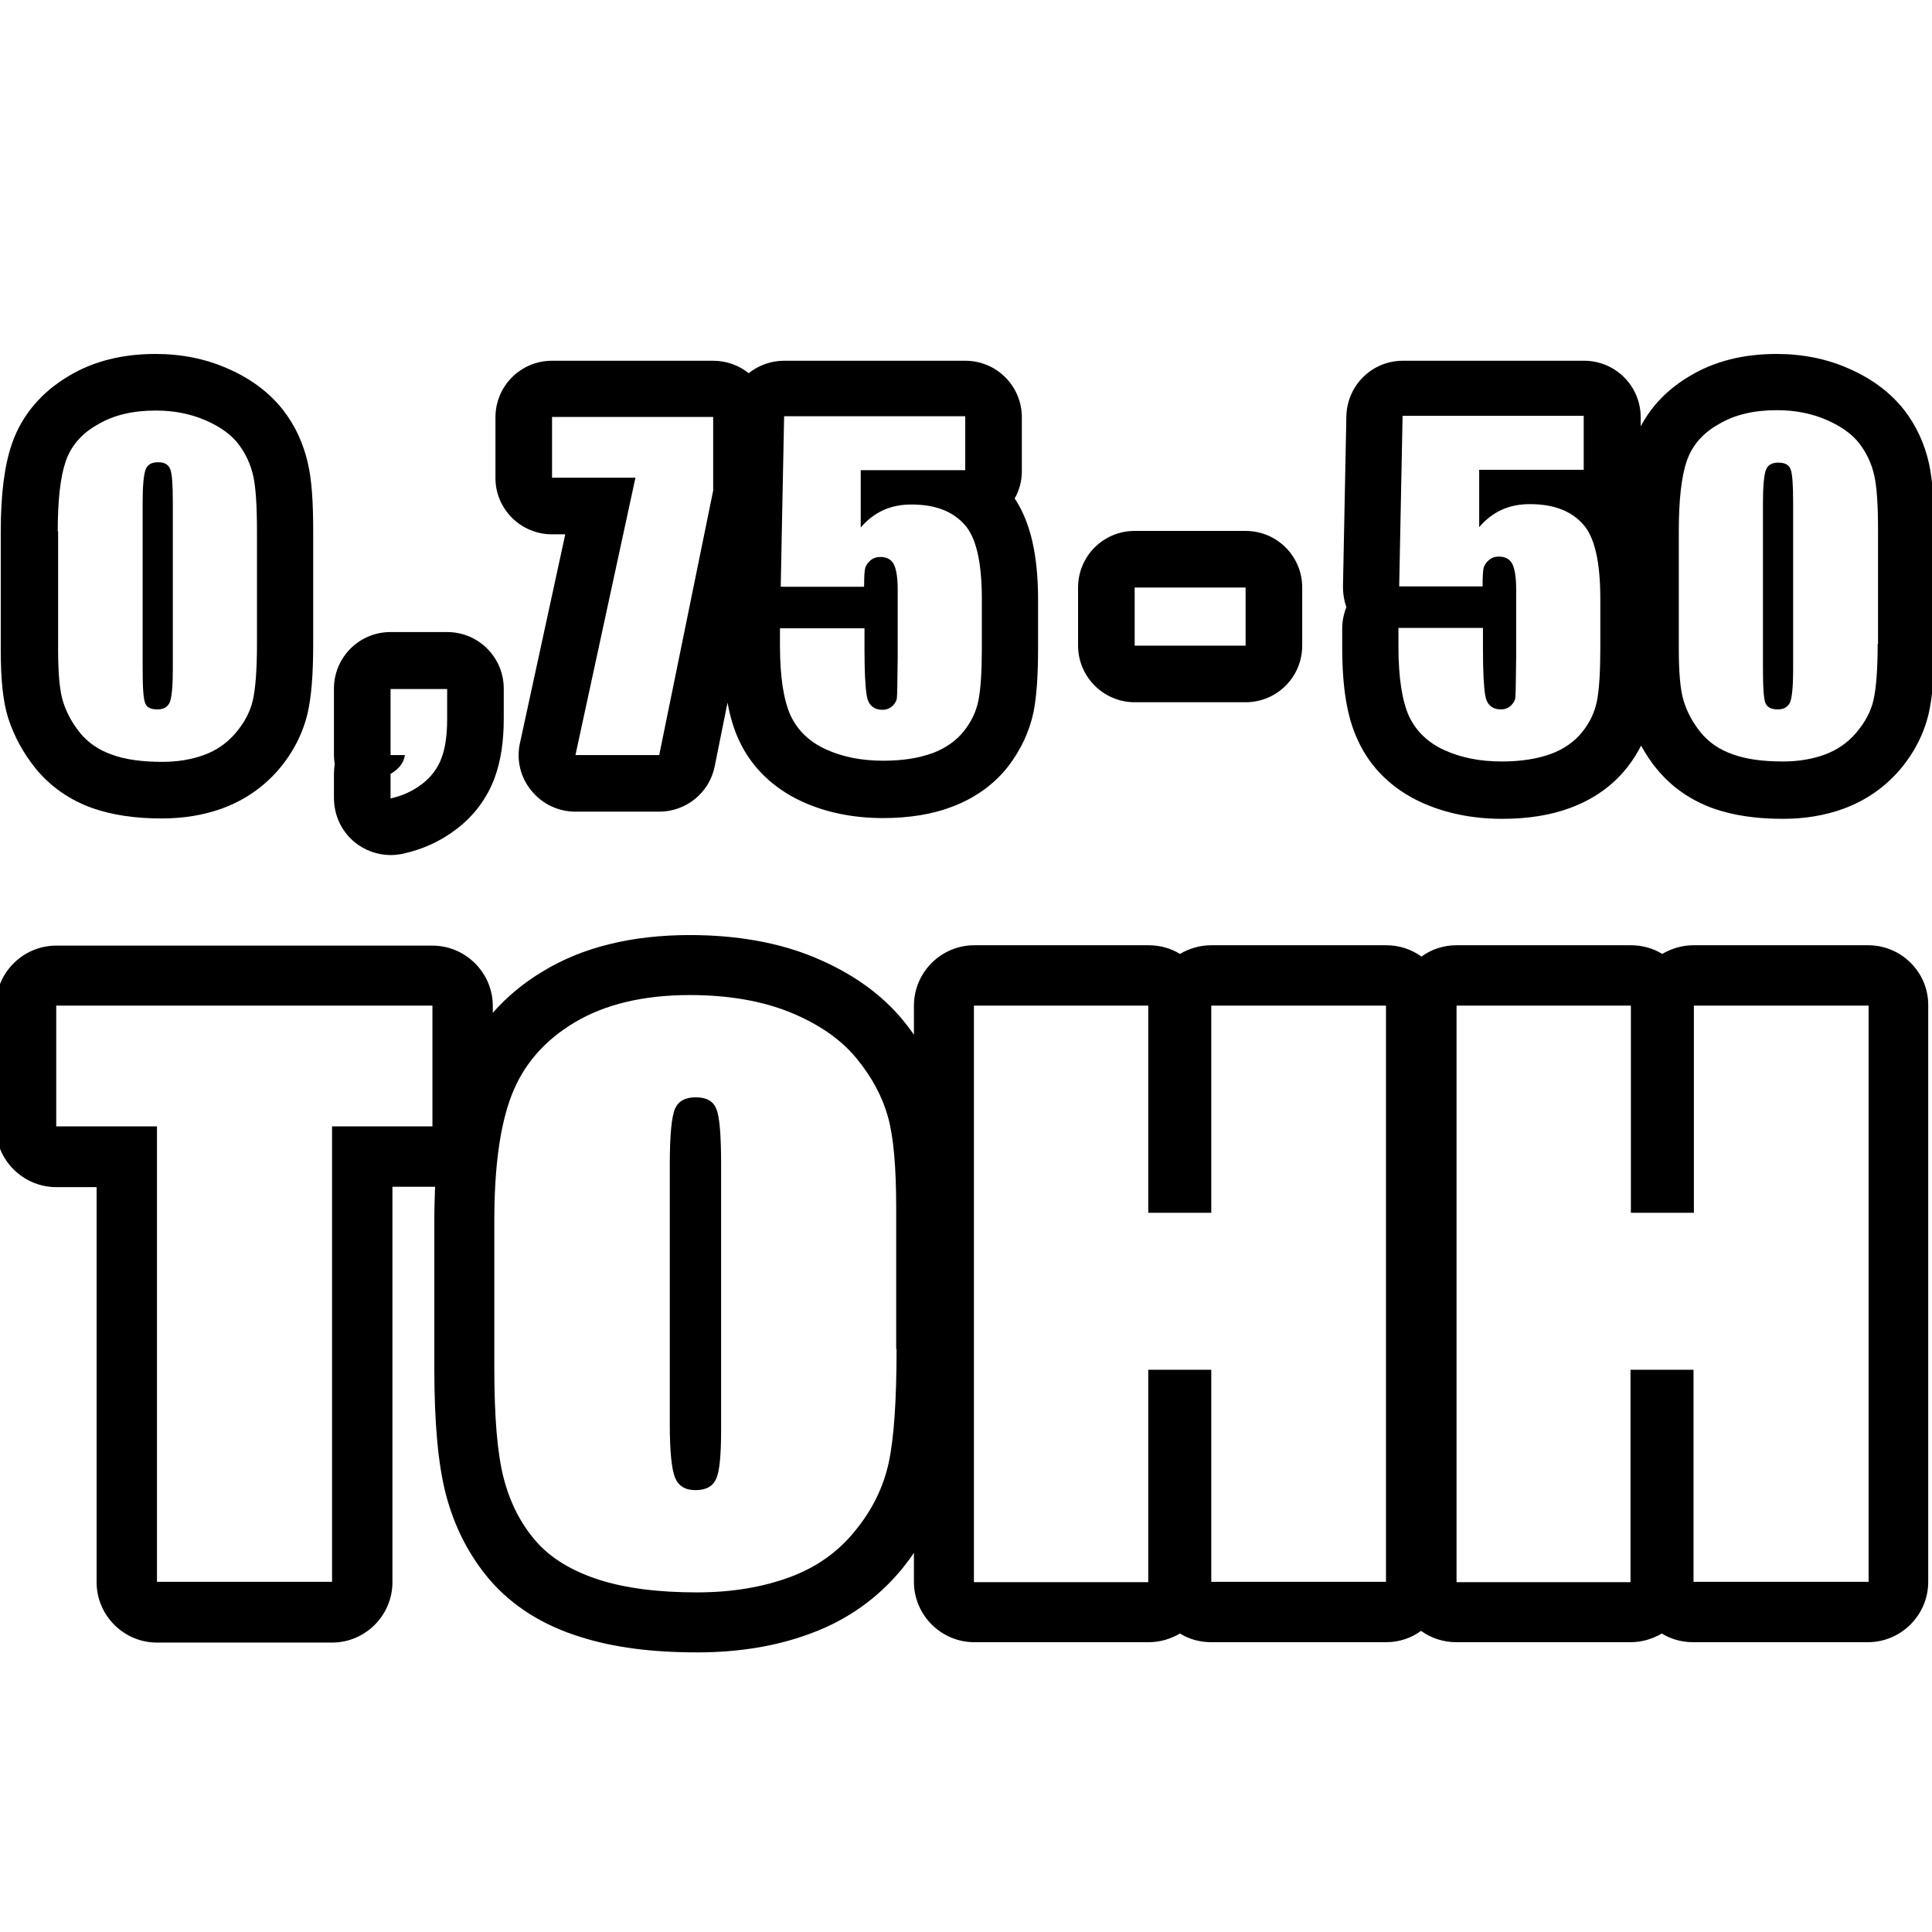
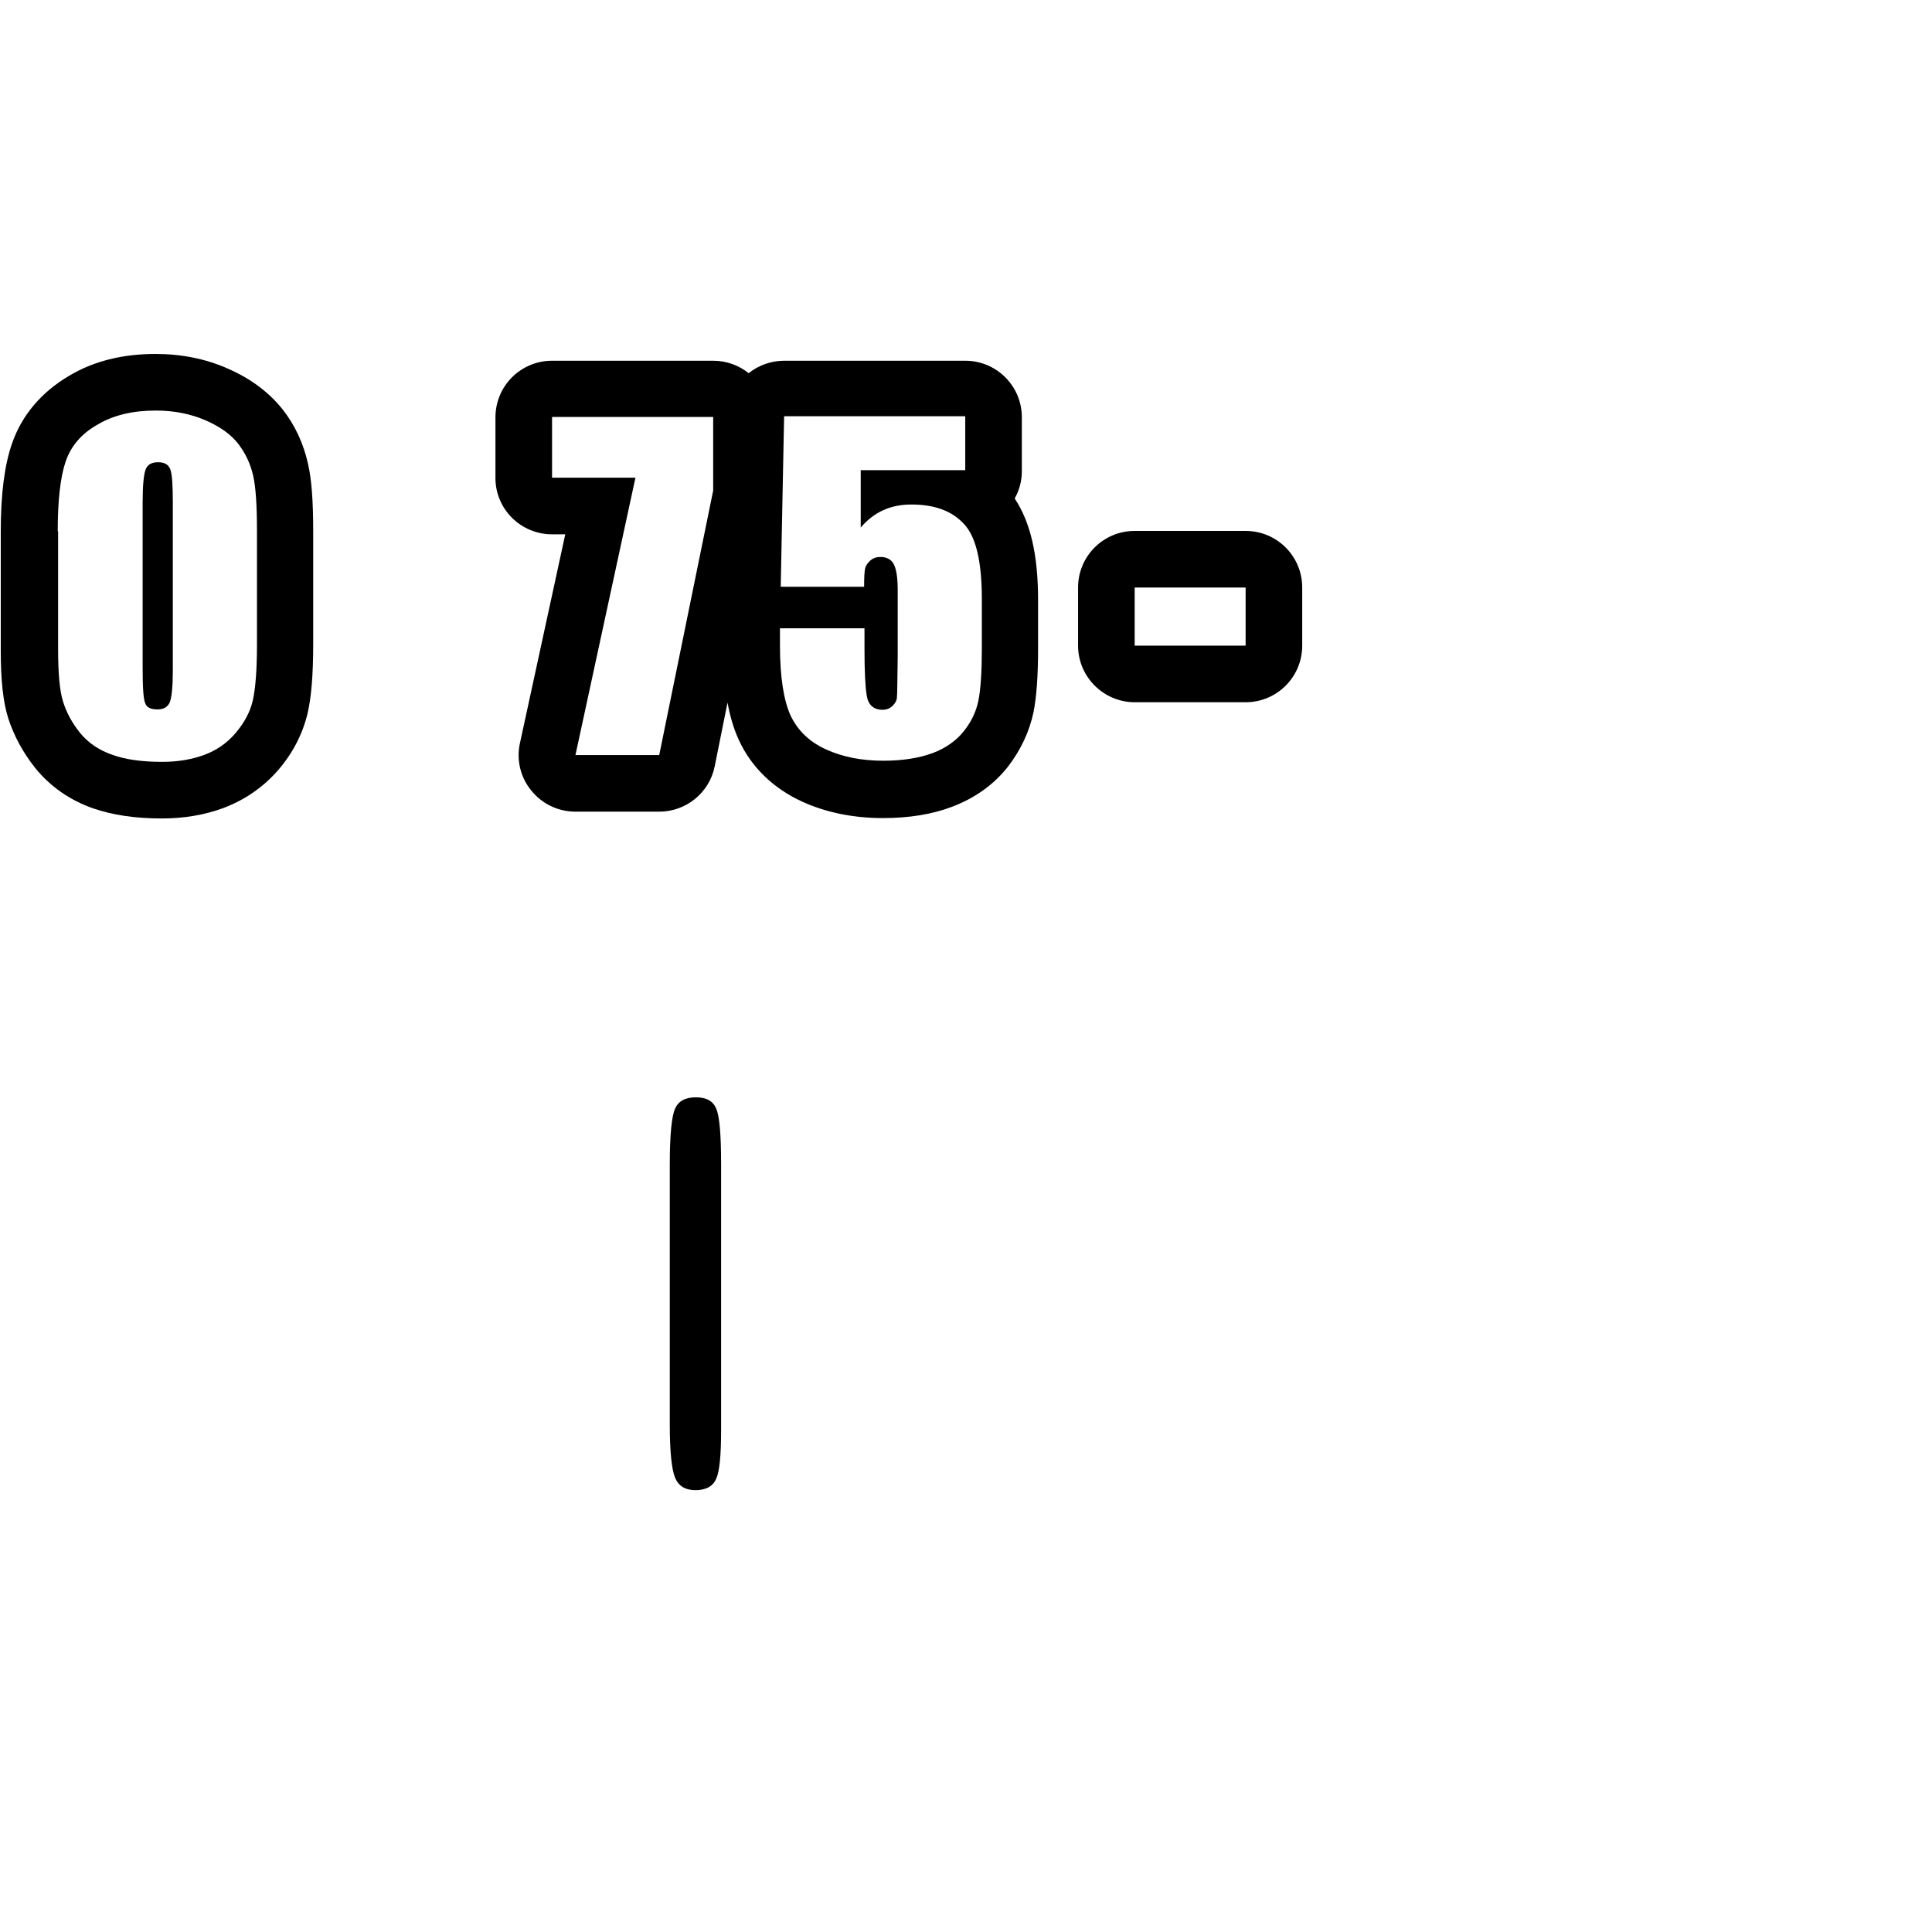
<svg xmlns="http://www.w3.org/2000/svg" version="1.1" id="Capa_1" x="0px" y="0px" viewBox="0 0 512 512" style="enable-background:new 0 0 512 512;" xml:space="preserve">
  <g>
    <path d="M184.4,290.8c-2.8,0-4.6,1-5.5,3c-0.9,2-1.4,7-1.4,14.8v68.9c0,7.2,0.5,11.9,1.4,14.1c0.9,2.2,2.7,3.3,5.4,3.3   c2.8,0,4.6-1,5.5-3c0.9-2,1.3-6.3,1.3-12.9v-70.4c0-7.8-0.4-12.8-1.3-14.8C189,291.8,187.2,290.8,184.4,290.8z" />
-     <path d="M495.1,250.5h-46.3c-3.1,0-5.9,0.9-8.3,2.3c-2.4-1.5-5.3-2.3-8.3-2.3H386c-3.5,0-6.7,1.1-9.3,3c-2.6-1.9-5.9-3-9.3-3H321   c-3.1,0-5.9,0.9-8.3,2.3c-2.4-1.5-5.3-2.3-8.3-2.3h-46.2c-8.8,0-16,7.2-16,16v7.7c-0.9-1.3-1.8-2.5-2.8-3.7   c-5.7-7-13.7-12.7-23.6-16.8c-9.4-3.9-20.5-5.9-33-5.9c-15.3,0-28.4,3.2-38.9,9.6c-5.2,3.1-9.6,6.8-13.3,11v-1.8   c0-8.8-7.2-16-16-16H14.9c-8.8,0-16,7.2-16,16v32c0,8.8,7.2,16,16,16h10.7v104.7c0,8.8,7.2,16,16,16H88c8.8,0,16-7.2,16-16V314.5   h10.6c0.2,0,0.4,0,0.7,0c-0.1,2.9-0.2,5.9-0.2,9v39.1c0,14.5,1,25.3,3,33.2c2.3,8.9,6.3,16.6,11.8,23c5.9,6.8,13.9,11.9,23.9,15   c8.8,2.8,18.9,4.1,31,4.1c11.1,0,21.2-1.7,30-5c9.8-3.6,17.9-9.4,24.3-17.2c1.1-1.4,2.2-2.8,3.1-4.2v7.7c0,8.8,7.2,16,16,16h46.2   c3.1,0,5.9-0.9,8.3-2.3c2.4,1.5,5.3,2.3,8.3,2.3h46.3c3.5,0,6.7-1.1,9.3-3c2.6,1.9,5.9,3,9.3,3h46.2c3.1,0,5.9-0.9,8.3-2.3   c2.4,1.5,5.3,2.3,8.3,2.3h46.3c8.8,0,16-7.2,16-16V266.5C511.1,257.7,503.9,250.5,495.1,250.5z M114.6,298.5H88v120.7H41.6V298.5   H14.9v-32h99.7V298.5z M237.6,357.5c0,13.7-0.7,23.8-2.1,30.2c-1.4,6.4-4.3,12.4-8.9,18c-4.5,5.6-10.3,9.7-17.4,12.3   c-7.1,2.6-15.2,4-24.5,4c-10.3,0-19-1.1-26.1-3.4c-7.1-2.3-12.7-5.7-16.6-10.2c-4-4.6-6.8-10.1-8.5-16.6   c-1.7-6.5-2.5-16.2-2.5-29.2v-39.1c0-14.2,1.5-25.3,4.6-33.3c3.1-8,8.6-14.4,16.6-19.2c8-4.8,18.2-7.3,30.6-7.3   c10.4,0,19.4,1.6,26.9,4.7c7.5,3.1,13.3,7.2,17.3,12.1c4.1,5,6.8,10.1,8.3,15.4c1.5,5.3,2.2,13.4,2.2,24.2V357.5z M367.3,419.2H321   V363h-16.7v56.3h-46.2V266.5h46.2v54.9H321v-54.9h46.3V419.2z M495.1,419.2h-46.3V363h-16.7v56.3H386V266.5h46.2v54.9h16.7v-54.9   h46.3V419.2z" />
    <path d="M41.7,188c1.7,0,2.7-0.6,3.3-1.9c0.5-1.3,0.8-4.1,0.8-8.5v-44.4c0-4.8-0.2-7.7-0.7-8.9c-0.5-1.2-1.5-1.8-3.2-1.8   c-1.7,0-2.8,0.6-3.3,1.9c-0.5,1.3-0.8,4.2-0.8,8.8V177c0,5.2,0.2,8.3,0.7,9.4C38.9,187.5,40,188,41.7,188z" />
    <path d="M9.4,203.6c3.9,4.8,9,8.4,15.2,10.6c5.2,1.8,11.2,2.7,18.3,2.7c5.8,0,11.2-0.9,16.1-2.7c5.7-2.1,10.7-5.5,14.7-10.1   c3.9-4.5,6.5-9.6,7.8-15c1-4.3,1.5-10.2,1.5-18.3v-29.9c0-8.1-0.4-13.8-1.4-18.1c-1.2-5.3-3.4-10.1-6.7-14.3   c-3.5-4.4-8.3-8.1-14.5-10.8c-5.8-2.6-12.3-3.9-19.2-3.9c-8.7,0-16.4,1.9-22.9,5.8c-7.3,4.3-12.5,10.4-15.1,17.9   c-2,5.7-3,13.4-3,23.4v31.3c0,8,0.6,13.8,2,18.2C3.7,195,6.1,199.5,9.4,203.6z M15.3,140.8c0-8.2,0.7-14.4,2.1-18.5   c1.4-4.1,4.2-7.4,8.5-9.8c4.2-2.5,9.3-3.7,15.4-3.7c4.9,0,9.3,0.9,13.2,2.6c3.9,1.7,6.8,3.8,8.7,6.3c1.9,2.5,3.2,5.3,3.9,8.4   c0.7,3.1,1,8,1,14.8v29.9c0,6.8-0.4,11.7-1.1,14.8c-0.7,3.1-2.3,6-4.6,8.7c-2.3,2.7-5.1,4.6-8.4,5.8c-3.3,1.2-7,1.8-11,1.8   c-5.3,0-9.8-0.6-13.3-1.9c-3.5-1.2-6.4-3.2-8.5-5.8c-2.1-2.6-3.6-5.4-4.5-8.3c-0.9-2.9-1.3-7.5-1.3-13.8V140.8z" />
-     <path d="M94,223.2c2.7,2.2,6.1,3.4,9.5,3.4c1,0,2-0.1,3-0.3c5.3-1.1,10.2-3.3,14.5-6.6c4.7-3.6,8.1-8.2,10.1-13.6   c1.6-4.4,2.4-9.5,2.4-15.6v-8c0-8.3-6.7-15-15-15h-15c-8.3,0-15,6.7-15,15v17.5c0,0.9,0.1,1.7,0.2,2.5c-0.1,0.8-0.2,1.7-0.2,2.5   v6.4C88.5,216.1,90.5,220.3,94,223.2z M103.5,205.1c2.2-1.3,3.5-2.9,3.8-5h-3.8v-17.5h15v8c0,4.2-0.5,7.7-1.5,10.3   c-1,2.7-2.7,5-5.2,6.9c-2.5,1.9-5.2,3.1-8.3,3.8V205.1z" />
    <path d="M146.3,141.6h3.5l-12,55.3c-1,4.4,0.1,9.1,3,12.6c2.8,3.5,7.1,5.6,11.7,5.6h22.2c7.1,0,13.3-5,14.7-12l3.4-16.9   c0.7,3.8,1.7,7.1,3,9.9c3.3,7.2,9.1,12.8,16.7,16.3c6.3,2.9,13.6,4.4,21.5,4.4c6.9,0,13.1-1,18.3-3c6.1-2.3,11.1-5.9,14.8-10.6   c3.4-4.4,5.7-9.3,6.8-14.5c0.8-4.1,1.2-9.5,1.2-17V159c0-11.9-2-20.6-6.2-26.9c1.2-2.1,1.9-4.6,1.9-7.2v-14.3c0-8.3-6.7-15-15-15   h-48c-3.6,0-6.9,1.3-9.4,3.3c-2.6-2.1-5.9-3.3-9.4-3.3h-42.7c-8.3,0-15,6.7-15,15v16.1C131.3,134.9,138,141.6,146.3,141.6z    M206.7,166.5h22.4v5.6c0,5.8,0.2,9.9,0.6,12.3c0.4,2.4,1.8,3.7,4.2,3.7c1.1,0,2-0.4,2.7-1.1c0.7-0.7,1.1-1.5,1.1-2.3   c0.1-0.8,0.1-4.3,0.2-10.6v-17.8c0-3.4-0.4-5.6-1.1-6.9c-0.7-1.2-1.9-1.8-3.5-1.8c-1,0-1.9,0.3-2.6,0.9c-0.7,0.6-1.2,1.3-1.4,2   c-0.2,0.7-0.3,2.4-0.3,5h-22.1l0.9-45.2h48v14.3h-27.7v15.2c3.5-4.1,7.9-6.1,13.4-6.1c6.2,0,10.8,1.7,14,5.2   c3.2,3.4,4.7,10.1,4.7,19.9v12.8c0,6.3-0.3,11-0.9,14c-0.6,3-1.9,5.7-3.9,8.2c-2,2.5-4.8,4.5-8.3,5.8c-3.6,1.3-7.9,2-13,2   c-5.8,0-10.8-1-15.2-3c-4.4-2-7.5-5-9.4-9c-1.8-4-2.8-10.1-2.8-18.5V166.5z M146.3,110.5H189V130l-14.3,70.1h-22.2l15.9-73.5h-22.1   V110.5z" />
    <path d="M300.7,186.1h29.4c8.3,0,15-6.7,15-15v-15.4c0-8.3-6.7-15-15-15h-29.4c-8.3,0-15,6.7-15,15v15.4   C285.7,179.4,292.5,186.1,300.7,186.1z M300.7,155.7h29.4v15.4h-29.4V155.7z" />
-     <path d="M511.2,122.8c-1.2-5.3-3.4-10.1-6.7-14.3c-3.5-4.4-8.3-8.1-14.5-10.8c-5.8-2.6-12.3-3.9-19.2-3.9c-8.7,0-16.4,1.9-22.9,5.8   c-5.8,3.4-10.2,7.9-13.1,13.4v-2.4c0-8.3-6.7-15-15-15h-48c-8.2,0-14.8,6.5-15,14.7l-0.9,45.2c0,1.9,0.3,3.7,0.9,5.4   c-0.7,1.8-1.1,3.7-1.1,5.7v4.9c0,10.8,1.3,18.7,4.2,24.8c3.3,7.2,9.1,12.8,16.7,16.3c6.3,2.9,13.6,4.4,21.5,4.4   c6.9,0,13.1-1,18.3-3c6.1-2.3,11.1-5.9,14.8-10.6c1.5-1.9,2.7-3.8,3.7-5.8c1.2,2.1,2.5,4.2,4.1,6.1c3.9,4.8,9,8.4,15.2,10.6   c5.2,1.8,11.2,2.7,18.3,2.7c5.8,0,11.2-0.9,16.1-2.7c5.7-2.1,10.7-5.5,14.7-10.1c3.9-4.5,6.5-9.6,7.8-15c1-4.3,1.5-10.2,1.5-18.3   v-29.9C512.6,132.8,512.1,127,511.2,122.8z M424.1,171.8c0,6.3-0.3,11-0.9,14c-0.6,3-1.9,5.7-3.9,8.2c-2,2.5-4.8,4.5-8.3,5.8   c-3.6,1.3-7.9,2-13,2c-5.8,0-10.8-1-15.2-3c-4.4-2-7.5-5-9.4-9c-1.8-4-2.8-10.1-2.8-18.5v-4.9H393v5.6c0,5.8,0.2,9.9,0.6,12.3   c0.4,2.4,1.8,3.7,4.2,3.7c1.1,0,2-0.4,2.7-1.1c0.7-0.7,1.1-1.5,1.1-2.3c0.1-0.8,0.1-4.3,0.2-10.6v-17.8c0-3.4-0.4-5.6-1.1-6.9   c-0.7-1.2-1.9-1.8-3.5-1.8c-1,0-1.9,0.3-2.6,0.9c-0.7,0.6-1.2,1.3-1.4,2c-0.2,0.7-0.3,2.4-0.3,5h-22.1l0.9-45.2h48v14.3H392v15.2   c3.5-4.1,7.9-6.1,13.4-6.1c6.2,0,10.8,1.7,14,5.2c3.2,3.4,4.7,10.1,4.7,19.9V171.8z M497.6,170.7c0,6.8-0.4,11.7-1.1,14.8   c-0.7,3.1-2.3,6-4.6,8.7c-2.3,2.7-5.1,4.6-8.4,5.8c-3.3,1.2-7,1.8-11,1.8c-5.3,0-9.8-0.6-13.3-1.9c-3.5-1.2-6.4-3.2-8.5-5.8   c-2.1-2.6-3.6-5.4-4.5-8.3c-0.9-2.9-1.3-7.5-1.3-13.8v-31.3c0-8.2,0.7-14.4,2.1-18.5c1.4-4.1,4.2-7.4,8.5-9.8   c4.2-2.5,9.3-3.7,15.4-3.7c4.9,0,9.3,0.9,13.2,2.6c3.9,1.7,6.8,3.8,8.7,6.3c1.9,2.5,3.2,5.3,3.9,8.4c0.7,3.1,1,8,1,14.8V170.7z" />
-     <path d="M471.3,122.6c-1.7,0-2.8,0.6-3.3,1.9c-0.5,1.3-0.8,4.2-0.8,8.8V177c0,5.2,0.2,8.3,0.7,9.4c0.5,1.1,1.6,1.6,3.2,1.6   s2.7-0.6,3.3-1.9c0.5-1.3,0.8-4.1,0.8-8.5v-44.4c0-4.8-0.2-7.7-0.7-8.9C474.1,123.2,473,122.6,471.3,122.6z" />
  </g>
</svg>